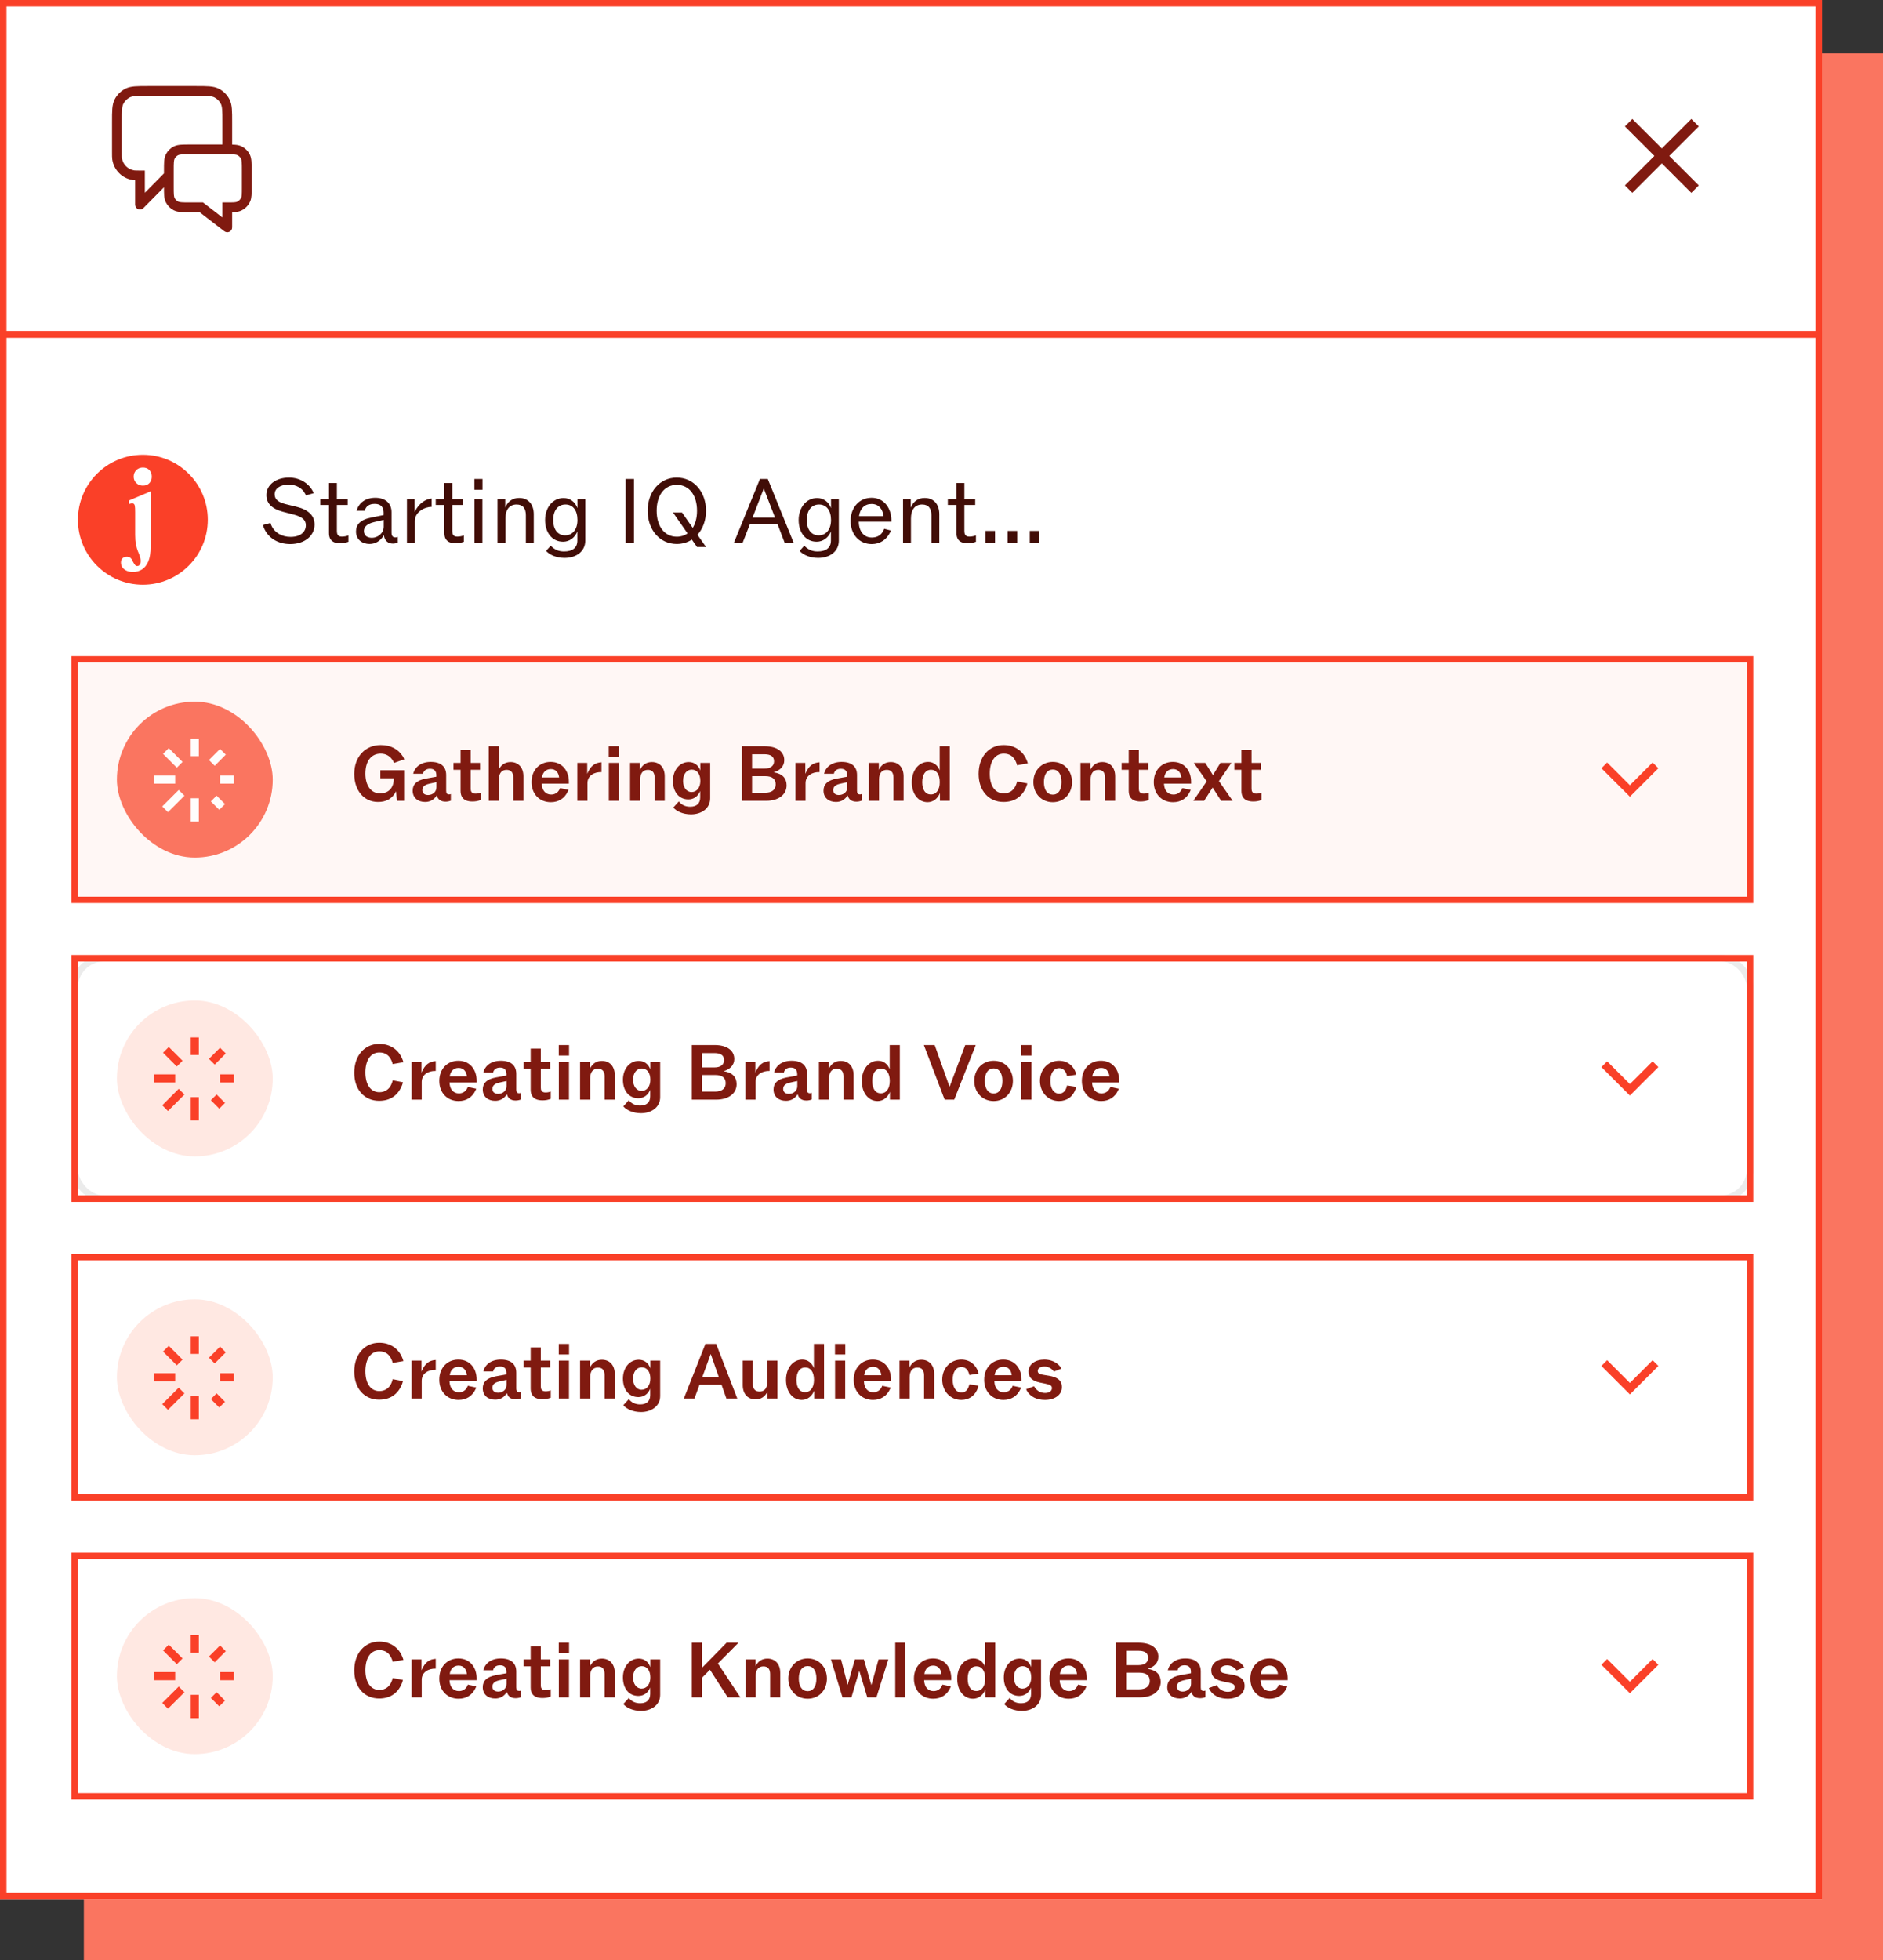
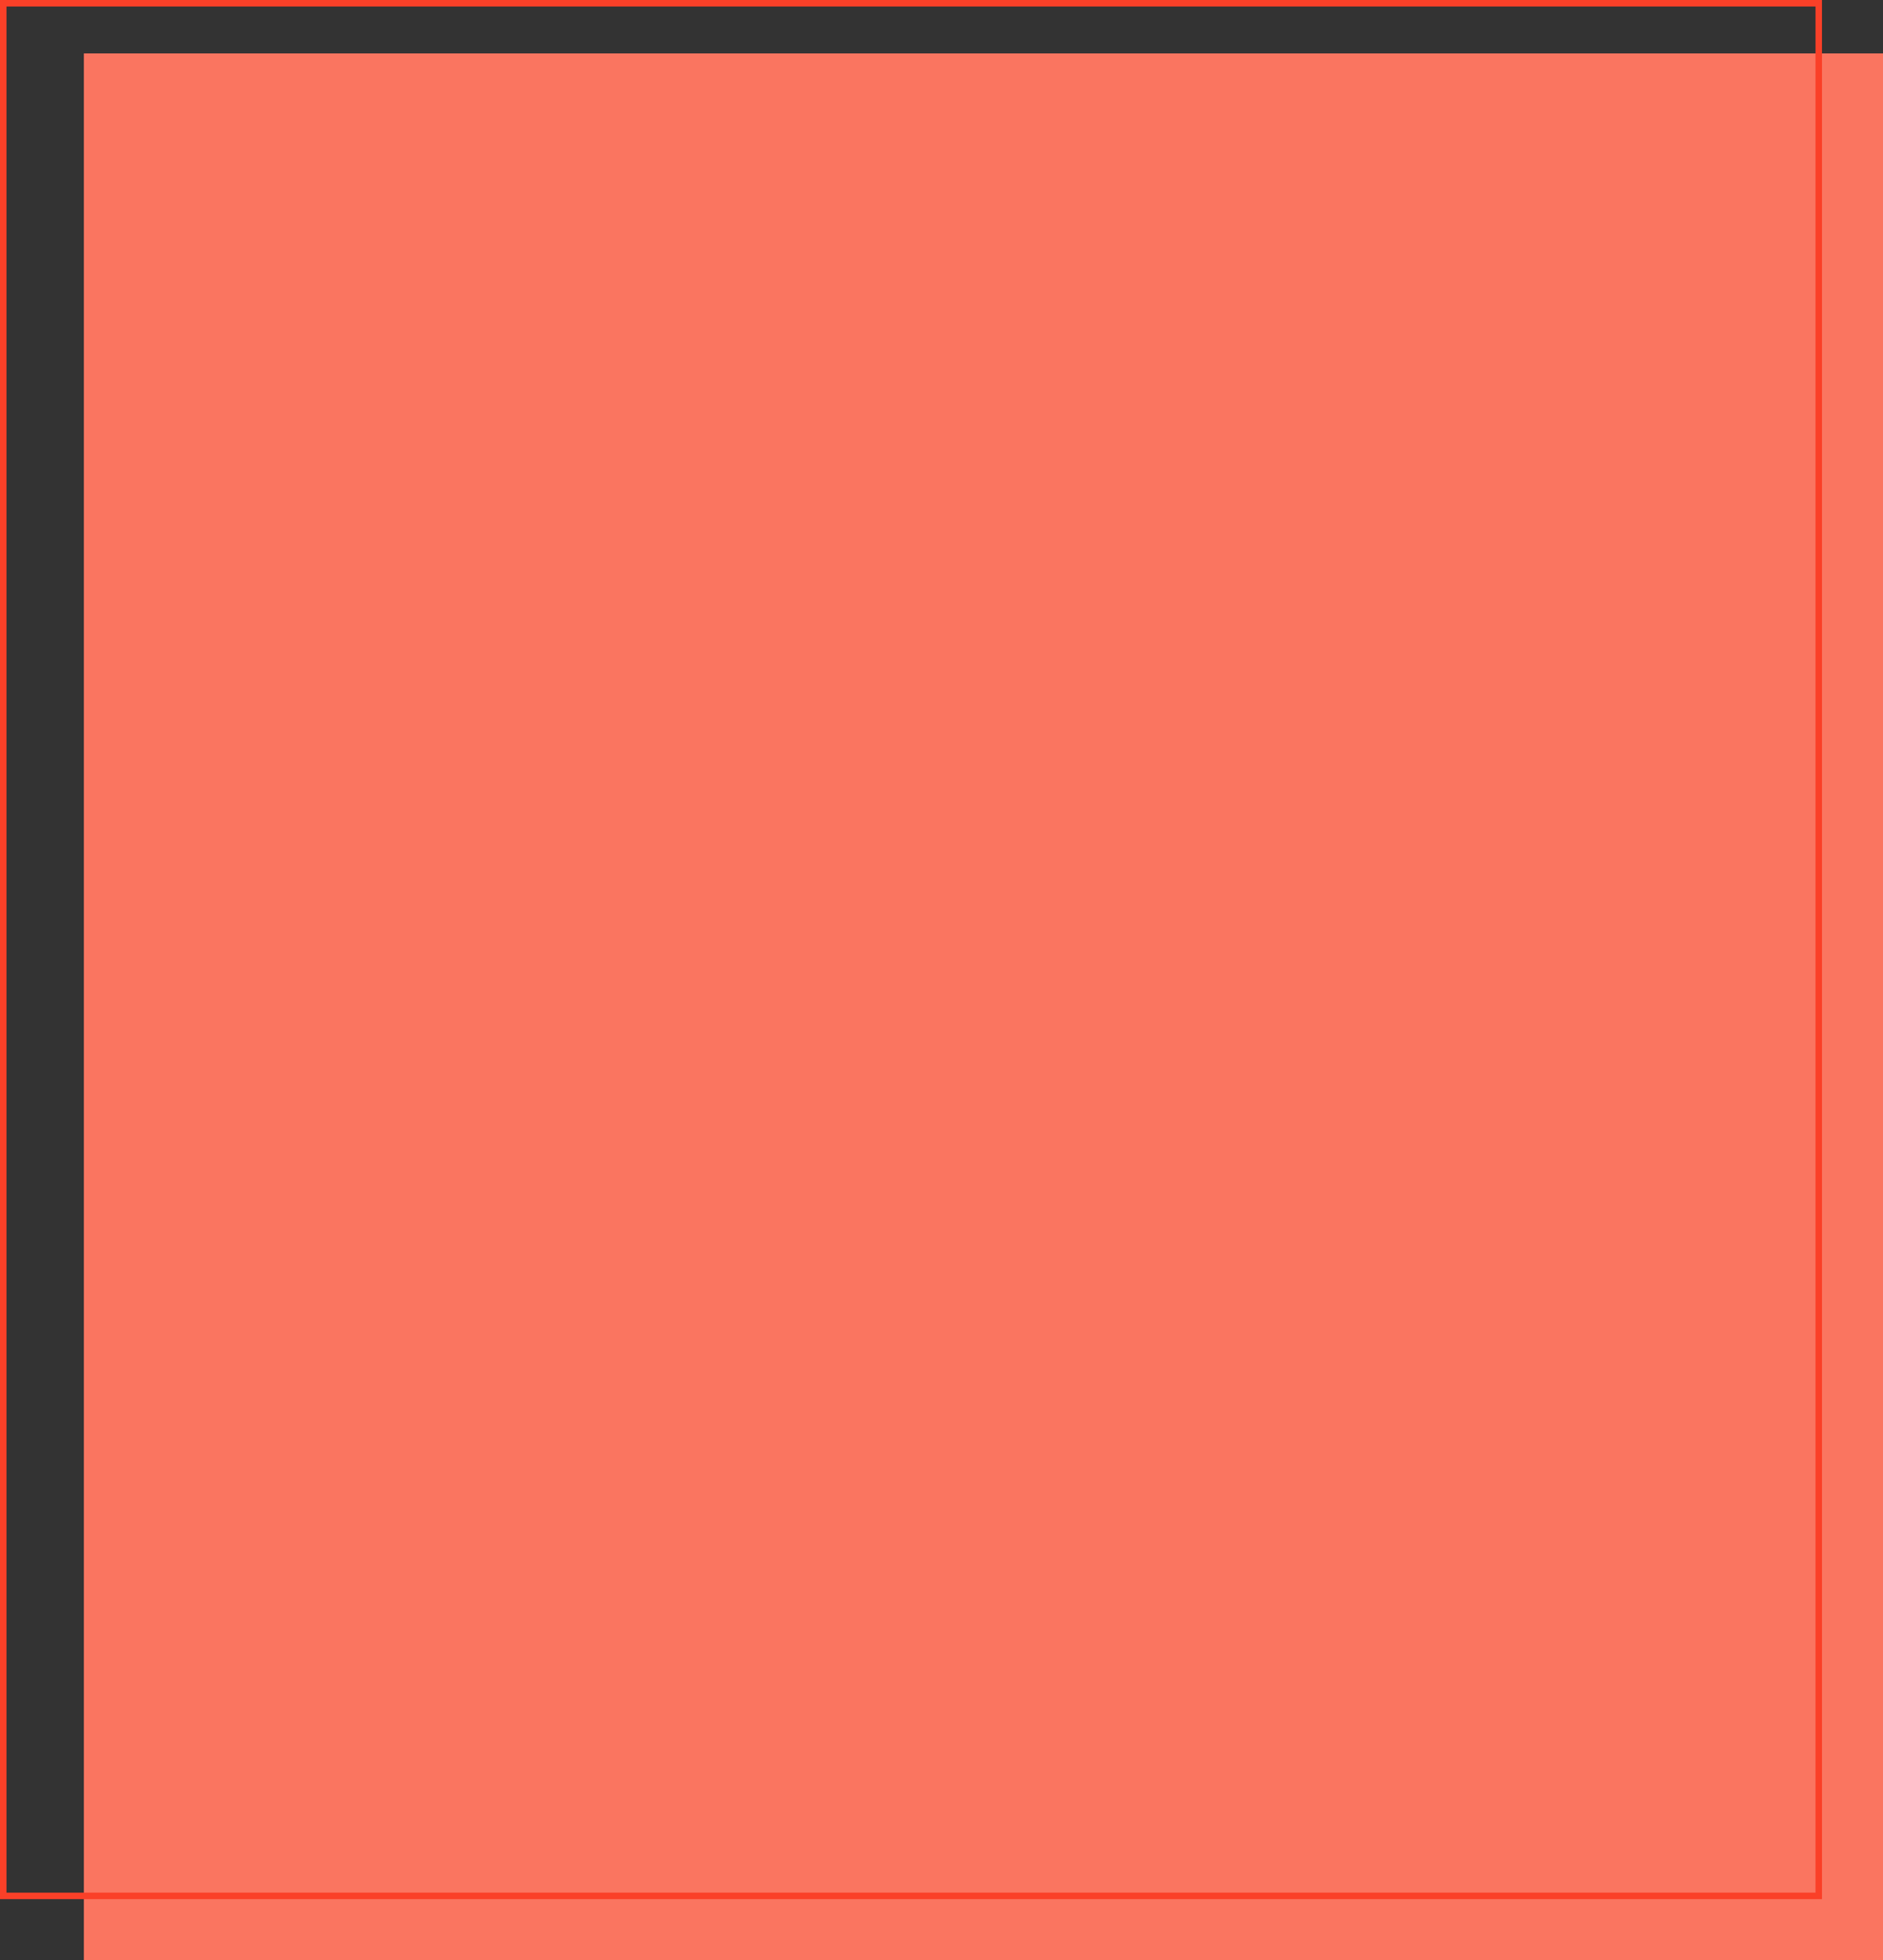
<svg xmlns="http://www.w3.org/2000/svg" width="247" height="257" viewBox="0 0 247 257" fill="none">
  <rect x="0" y="0" width="247" height="257" fill="#333333" stroke="none" />
  <rect x="11" y="7" width="236" height="250" fill="#FA7560" />
  <g clip-path="url(#clip0_19475_88358)">
    <rect width="239" height="249" fill="white" />
    <path d="M18.361 26.831H17.722C17.722 27.09 17.879 27.324 18.119 27.422C18.358 27.521 18.634 27.465 18.816 27.28L18.361 26.831ZM18.361 22.998H19V22.36H18.361V22.998ZM22.601 23.447C22.849 23.196 22.847 22.792 22.596 22.544C22.345 22.296 21.94 22.298 21.692 22.549L22.147 22.998L22.601 23.447ZM29.174 19.591V20.23H30.452V19.591H29.813H29.174ZM15.36 20.813L14.727 20.906H14.727L15.36 20.813ZM17.517 22.971L17.61 22.339H17.61L17.517 22.971ZM28.418 12.204L28.708 11.634V11.634L28.418 12.204ZM29.535 13.32L30.104 13.03V13.03L29.535 13.32ZM16.728 12.204L17.018 12.773L16.728 12.204ZM15.611 13.32L16.18 13.61L15.611 13.32ZM29.813 29.813L29.423 30.319C29.616 30.467 29.876 30.493 30.095 30.386C30.313 30.279 30.452 30.056 30.452 29.813H29.813ZM26.406 27.184L26.796 26.678L26.624 26.545H26.406V27.184ZM29.813 27.184V26.545H29.174V27.184H29.813ZM22.332 26.254L22.902 25.964L22.332 26.254ZM23.077 26.999L23.367 26.429L23.077 26.999ZM23.077 19.777L23.367 20.346L23.077 19.777ZM22.332 20.521L22.902 20.811L22.332 20.521ZM31.438 19.777L31.148 20.346L31.438 19.777ZM32.183 20.521L31.613 20.811L32.183 20.521ZM19.421 11.925V12.564H25.724V11.925V11.286H19.421V11.925ZM15.332 19.97H15.971V16.014H15.332H14.694V19.97H15.332ZM18.361 26.831H19V22.998H18.361H17.722V26.831H18.361ZM22.147 22.998L21.692 22.549L17.907 26.383L18.361 26.831L18.816 27.28L22.601 23.447L22.147 22.998ZM29.813 16.014H29.174V19.591H29.813H30.452V16.014H29.813ZM15.332 19.97H14.694C14.694 20.387 14.692 20.664 14.727 20.906L15.36 20.813L15.992 20.721C15.973 20.594 15.971 20.432 15.971 19.97H15.332ZM18.361 22.998V22.36C17.899 22.36 17.737 22.358 17.61 22.339L17.517 22.971L17.425 23.604C17.667 23.639 17.944 23.637 18.361 23.637V22.998ZM15.36 20.813L14.727 20.906C14.932 22.302 16.029 23.399 17.425 23.604L17.517 22.971L17.61 22.339C16.772 22.216 16.114 21.559 15.992 20.721L15.36 20.813ZM25.724 11.925V12.564C26.451 12.564 26.957 12.564 27.351 12.597C27.737 12.628 27.959 12.687 28.128 12.773L28.418 12.204L28.708 11.634C28.329 11.442 27.92 11.361 27.455 11.323C26.997 11.286 26.429 11.286 25.724 11.286V11.925ZM29.813 16.014H30.452C30.452 15.309 30.452 14.741 30.415 14.283C30.377 13.818 30.297 13.409 30.104 13.03L29.535 13.32L28.965 13.61C29.051 13.779 29.11 14.001 29.141 14.387C29.174 14.781 29.174 15.287 29.174 16.014H29.813ZM28.418 12.204L28.128 12.773C28.488 12.957 28.782 13.25 28.965 13.61L29.535 13.32L30.104 13.03C29.797 12.429 29.309 11.941 28.708 11.634L28.418 12.204ZM19.421 11.925V11.286C18.716 11.286 18.149 11.286 17.691 11.323C17.225 11.361 16.816 11.442 16.438 11.634L16.728 12.204L17.018 12.773C17.186 12.687 17.408 12.628 17.795 12.597C18.189 12.564 18.695 12.564 19.421 12.564V11.925ZM15.332 16.014H15.971C15.971 15.287 15.972 14.781 16.004 14.387C16.036 14.001 16.095 13.779 16.18 13.61L15.611 13.32L15.042 13.03C14.849 13.409 14.769 13.818 14.731 14.283C14.693 14.741 14.694 15.309 14.694 16.014H15.332ZM16.728 12.204L16.438 11.634C15.837 11.941 15.348 12.429 15.042 13.03L15.611 13.32L16.18 13.61C16.364 13.25 16.657 12.957 17.018 12.773L16.728 12.204ZM29.643 19.591V18.952H24.873V19.591V20.23H29.643V19.591ZM22.147 22.317H21.508V24.459H22.147H22.786V22.317H22.147ZM24.873 27.184V27.823H26.406V27.184V26.545H24.873V27.184ZM26.406 27.184L26.016 27.69L29.423 30.319L29.813 29.813L30.203 29.307L26.796 26.678L26.406 27.184ZM32.368 24.629H33.007V22.317H32.368H31.73V24.629H32.368ZM29.813 29.813H30.452V27.184H29.813H29.174V29.813H29.813ZM22.147 24.459H21.508C21.508 24.925 21.508 25.313 21.533 25.63C21.56 25.953 21.617 26.257 21.763 26.544L22.332 26.254L22.902 25.964C22.862 25.887 22.827 25.77 22.807 25.525C22.786 25.273 22.786 24.946 22.786 24.459H22.147ZM24.873 27.184V26.545C24.385 26.545 24.058 26.545 23.806 26.524C23.561 26.504 23.444 26.469 23.367 26.429L23.077 26.999L22.787 27.568C23.074 27.714 23.378 27.771 23.702 27.798C24.018 27.824 24.406 27.823 24.873 27.823V27.184ZM22.332 26.254L21.763 26.544C21.988 26.985 22.346 27.343 22.787 27.568L23.077 26.999L23.367 26.429C23.167 26.327 23.004 26.164 22.902 25.964L22.332 26.254ZM24.873 19.591V18.952C24.406 18.952 24.018 18.952 23.702 18.978C23.378 19.004 23.074 19.061 22.787 19.208L23.077 19.777L23.367 20.346C23.444 20.307 23.561 20.271 23.806 20.251C24.058 20.23 24.385 20.23 24.873 20.23V19.591ZM22.147 22.317H22.786C22.786 21.829 22.786 21.502 22.807 21.25C22.827 21.006 22.862 20.889 22.902 20.811L22.332 20.521L21.763 20.231C21.617 20.519 21.56 20.822 21.533 21.146C21.508 21.462 21.508 21.85 21.508 22.317H22.147ZM23.077 19.777L22.787 19.208C22.346 19.432 21.988 19.791 21.763 20.231L22.332 20.521L22.902 20.811C23.004 20.611 23.167 20.448 23.367 20.346L23.077 19.777ZM32.368 24.629H31.73C31.73 25.035 31.729 25.307 31.715 25.518C31.701 25.723 31.676 25.822 31.648 25.888L32.239 26.133L32.829 26.377C32.931 26.13 32.971 25.875 32.989 25.605C33.008 25.34 33.007 25.017 33.007 24.629H32.368ZM29.813 27.184V27.823C30.201 27.823 30.524 27.823 30.789 27.805C31.059 27.787 31.314 27.747 31.561 27.645L31.317 27.055L31.072 26.464C31.006 26.492 30.907 26.517 30.702 26.531C30.491 26.545 30.219 26.545 29.813 26.545V27.184ZM32.239 26.133L31.648 25.888C31.54 26.149 31.333 26.356 31.072 26.464L31.317 27.055L31.561 27.645C32.135 27.407 32.591 26.951 32.829 26.377L32.239 26.133ZM29.643 19.591V20.23C30.13 20.23 30.457 20.23 30.709 20.251C30.954 20.271 31.071 20.307 31.148 20.346L31.438 19.777L31.728 19.208C31.441 19.061 31.137 19.004 30.814 18.978C30.497 18.952 30.109 18.952 29.643 18.952V19.591ZM32.368 22.317H33.007C33.007 21.85 33.008 21.462 32.982 21.146C32.955 20.822 32.898 20.519 32.752 20.231L32.183 20.521L31.613 20.811C31.653 20.889 31.688 21.006 31.708 21.25C31.729 21.502 31.73 21.829 31.73 22.317H32.368ZM31.438 19.777L31.148 20.346C31.349 20.448 31.511 20.611 31.613 20.811L32.183 20.521L32.752 20.231C32.527 19.791 32.169 19.432 31.728 19.208L31.438 19.777Z" fill="#801A10" />
    <path d="M221.857 16.575L214.121 24.311M214.121 16.575L221.857 24.311" stroke="#801A10" stroke-width="1.381" stroke-linecap="square" />
    <line y1="43.839" x2="239.353" y2="43.839" stroke="#FA4028" stroke-width="0.909" />
    <path fill-rule="evenodd" clip-rule="evenodd" d="M18.739 59.626C23.443 59.626 27.257 63.44 27.257 68.144C27.257 72.848 23.443 76.662 18.739 76.662C14.035 76.662 10.221 72.848 10.221 68.144C10.221 63.44 14.035 59.626 18.739 59.626ZM16.887 65.632H16.897V66.089C17.163 66.004 17.344 65.983 17.461 66.014C17.578 66.046 17.653 66.153 17.685 66.324C17.717 66.494 17.728 66.76 17.728 67.112V70.124C17.728 70.614 17.759 71.03 17.834 71.381C17.898 71.722 17.983 72.02 18.09 72.276C18.196 72.531 18.281 72.744 18.345 72.946C18.409 73.138 18.451 73.34 18.451 73.553C18.451 73.766 18.409 73.915 18.334 74.032C18.259 74.149 18.142 74.213 17.983 74.213C17.877 74.213 17.791 74.171 17.717 74.075C17.642 73.99 17.546 73.84 17.429 73.627C17.333 73.393 17.227 73.234 17.11 73.138C16.992 73.042 16.833 72.989 16.63 72.989C16.396 72.989 16.205 73.063 16.066 73.201C15.928 73.34 15.864 73.532 15.864 73.755C15.864 73.979 15.928 74.213 16.056 74.394C16.183 74.575 16.375 74.725 16.61 74.831C16.855 74.937 17.131 74.991 17.461 74.991C17.855 74.991 18.239 74.884 18.59 74.682C18.942 74.469 19.229 74.128 19.442 73.638C19.655 73.148 19.761 72.499 19.761 71.668V64.417L16.887 65.632ZM18.75 61.298C18.388 61.298 18.1 61.415 17.877 61.639C17.653 61.873 17.535 62.15 17.535 62.491C17.535 62.831 17.653 63.108 17.877 63.332C18.1 63.555 18.388 63.672 18.75 63.672C19.112 63.672 19.389 63.566 19.602 63.332C19.814 63.108 19.91 62.831 19.91 62.491C19.91 62.15 19.804 61.873 19.602 61.639C19.389 61.416 19.112 61.298 18.75 61.298Z" fill="#FA4028" />
    <path d="M38.066 71.335C36.432 71.335 35.121 70.512 34.584 69.129C34.548 69.033 34.513 68.95 34.489 68.842L35.478 68.568C35.502 68.663 35.538 68.747 35.574 68.842C36.003 69.856 36.981 70.392 38.114 70.392C39.461 70.392 40.117 69.713 40.117 68.866C40.117 68.174 39.652 67.757 38.495 67.459L37.076 67.089C35.657 66.708 34.942 65.992 34.942 64.907C34.942 63.583 36.17 62.617 37.911 62.617C39.354 62.617 40.499 63.392 41.012 64.37C41.071 64.466 41.119 64.561 41.155 64.657L40.129 64.955C40.105 64.871 40.07 64.8 40.022 64.728C39.664 64.036 38.901 63.547 37.887 63.536C36.766 63.536 36.027 64.036 36.027 64.8C36.027 65.384 36.373 65.825 37.434 66.088L38.937 66.457C40.439 66.827 41.262 67.59 41.262 68.783C41.262 70.202 40.022 71.335 38.066 71.335ZM44.595 71.227C43.963 71.227 43.546 71.037 43.319 70.643C43.2 70.44 43.152 70.178 43.152 69.868V66.207H42.019V65.432H43.152V63.333H44.19V65.432H45.609V66.207H44.19V69.617C44.19 69.832 44.225 69.987 44.285 70.094C44.392 70.285 44.583 70.357 44.845 70.357C45.156 70.357 45.501 70.285 45.704 70.19V71.037C45.334 71.168 44.953 71.227 44.595 71.227ZM48.474 71.323C47.508 71.323 46.697 70.738 46.697 69.689C46.697 68.83 47.21 68.151 48.677 67.864L50.322 67.531V67.232C50.322 66.565 50.024 66.064 49.154 66.064C48.391 66.064 47.973 66.421 47.854 66.958H46.781C47.055 65.945 47.937 65.265 49.225 65.265C50.573 65.265 51.36 66.004 51.36 67.161V69.82C51.36 70.261 51.527 70.464 51.873 70.464C51.992 70.464 52.063 70.44 52.183 70.392V71.132C52.028 71.203 51.825 71.275 51.551 71.275C50.871 71.275 50.454 70.881 50.358 70.178C49.893 70.941 49.237 71.323 48.474 71.323ZM47.735 69.629C47.735 70.261 48.224 70.512 48.796 70.512C49.547 70.512 50.334 69.915 50.334 69.057V68.162L49.082 68.449C48.069 68.687 47.735 69.129 47.735 69.629ZM53.38 71.144V65.432H54.393V67.113C54.954 65.98 55.812 65.444 56.623 65.36V66.457C55.717 66.445 54.417 67.125 54.417 68.294V71.144H53.38ZM59.734 71.227C59.102 71.227 58.685 71.037 58.458 70.643C58.339 70.44 58.291 70.178 58.291 69.868V66.207H57.158V65.432H58.291V63.333H59.329V65.432H60.748V66.207H59.329V69.617C59.329 69.832 59.365 69.987 59.424 70.094C59.532 70.285 59.722 70.357 59.985 70.357C60.295 70.357 60.641 70.285 60.843 70.19V71.037C60.474 71.168 60.092 71.227 59.734 71.227ZM62.242 71.144V65.432H63.279V71.144H62.242ZM62.23 64.215V62.796H63.291V64.215H62.23ZM65.258 71.144V65.432H66.272V66.553C66.606 65.754 67.214 65.289 68.096 65.289C69.313 65.289 70.016 66.147 70.016 67.423V71.144H68.979V67.554C68.979 66.684 68.609 66.147 67.762 66.147C66.82 66.147 66.296 66.827 66.296 67.996V71.144H65.258ZM74.054 73.147C72.981 73.147 72.062 72.73 71.633 72.229L72.241 71.549C72.73 72.062 73.267 72.3 73.982 72.3C75.079 72.3 75.735 71.847 75.735 70.87V69.677C75.413 70.488 74.71 71.025 73.863 71.025C72.42 71.025 71.502 69.82 71.502 68.186C71.502 66.565 72.492 65.3 73.923 65.3C74.793 65.3 75.449 65.825 75.747 66.624V65.432H76.773V70.893C76.773 72.277 75.616 73.147 74.054 73.147ZM72.563 68.186C72.563 69.367 73.124 70.19 74.126 70.19C75.127 70.19 75.747 69.391 75.747 68.186C75.747 66.934 75.163 66.147 74.173 66.147C73.148 66.147 72.563 66.982 72.563 68.186ZM82.066 71.144V62.796H83.163V71.144H82.066ZM91.43 71.716L90.75 70.75C90.189 71.12 89.51 71.323 88.77 71.323C86.54 71.323 84.954 69.462 84.954 66.97C84.954 64.49 86.54 62.617 88.77 62.617C91 62.617 92.61 64.478 92.61 66.97C92.61 68.234 92.193 69.331 91.489 70.118L92.61 71.716H91.43ZM86.135 66.97C86.135 68.997 87.148 70.369 88.782 70.369C89.331 70.369 89.796 70.214 90.189 69.939L88.281 67.197H89.462L90.869 69.212C91.227 68.639 91.43 67.864 91.43 66.97C91.43 64.943 90.416 63.571 88.782 63.571C87.148 63.571 86.135 64.943 86.135 66.97ZM96.276 71.144L99.686 62.796H100.712L104.099 71.144H102.918L102 68.735H98.363L97.421 71.144H96.276ZM98.708 67.876H101.666L100.187 64.048L98.708 67.876ZM107.314 73.147C106.24 73.147 105.322 72.73 104.893 72.229L105.501 71.549C105.99 72.062 106.527 72.3 107.242 72.3C108.339 72.3 108.995 71.847 108.995 70.87V69.677C108.673 70.488 107.97 71.025 107.123 71.025C105.68 71.025 104.762 69.82 104.762 68.186C104.762 66.565 105.752 65.3 107.183 65.3C108.053 65.3 108.709 65.825 109.007 66.624V65.432H110.033V70.893C110.033 72.277 108.876 73.147 107.314 73.147ZM105.823 68.186C105.823 69.367 106.384 70.19 107.385 70.19C108.387 70.19 109.007 69.391 109.007 68.186C109.007 66.934 108.423 66.147 107.433 66.147C106.407 66.147 105.823 66.982 105.823 68.186ZM114.341 71.335C112.707 71.335 111.574 70.059 111.574 68.306C111.574 66.553 112.707 65.265 114.329 65.265C116.034 65.265 116.929 66.72 116.929 68.222V68.401H112.647C112.671 69.689 113.327 70.476 114.353 70.476C115.044 70.476 115.569 70.19 115.891 69.558C115.927 69.486 115.951 69.415 115.986 69.331L116.869 69.558C116.845 69.629 116.809 69.701 116.774 69.772C116.285 70.774 115.45 71.335 114.341 71.335ZM112.683 67.674H115.903C115.796 66.827 115.331 66.076 114.329 66.076C113.387 66.076 112.814 66.696 112.683 67.674ZM118.455 71.144V65.432H119.469V66.553C119.803 65.754 120.411 65.289 121.293 65.289C122.51 65.289 123.213 66.147 123.213 67.423V71.144H122.176V67.554C122.176 66.684 121.806 66.147 120.959 66.147C120.017 66.147 119.493 66.827 119.493 67.996V71.144H118.455ZM126.906 71.227C126.274 71.227 125.857 71.037 125.63 70.643C125.511 70.44 125.463 70.178 125.463 69.868V66.207H124.33V65.432H125.463V63.333H126.501V65.432H127.92V66.207H126.501V69.617C126.501 69.832 126.536 69.987 126.596 70.094C126.703 70.285 126.894 70.357 127.156 70.357C127.466 70.357 127.812 70.285 128.015 70.19V71.037C127.645 71.168 127.264 71.227 126.906 71.227ZM129.259 71.144V69.606H130.523V71.144H129.259ZM132.168 71.144V69.606H133.432V71.144H132.168ZM135.078 71.144V69.606H136.342V71.144H135.078Z" fill="#410D07" />
    <rect x="9.795" y="86.457" width="219.762" height="31.516" stroke="#FA4028" stroke-width="0.852" />
    <rect width="218.91" height="30.665" transform="translate(10.221 86.883)" fill="#FFF7F5" />
    <rect x="15.332" y="91.994" width="20.443" height="20.443" rx="10.222" fill="#FA7560" />
    <g clip-path="url(#clip1_19475_88358)">
      <path d="M25.553 97.371V98.613M25.553 105.197V107.184M22.448 102.216H20.709M30.15 102.216H29.404M28.762 105.424L28.411 105.073M28.865 98.944L28.162 99.647M22.036 105.733L23.442 104.327M22.139 98.841L23.193 99.895" stroke="#FFFDFC" stroke-width="1.065" stroke-linecap="square" />
    </g>
-     <path d="M49.564 105.147C47.734 105.137 46.467 103.635 46.467 101.468C46.467 99.239 47.888 97.686 49.942 97.686C51.271 97.686 52.242 98.238 52.825 99.147C52.916 99.28 52.968 99.413 53.029 99.556L51.69 100.026C51.649 99.924 51.598 99.832 51.547 99.74C51.22 99.188 50.678 98.81 49.942 98.81C48.675 98.81 47.928 99.812 47.928 101.437C47.928 102.981 48.654 104.023 49.86 104.023C50.791 104.023 51.659 103.481 51.659 102.071V102.04H49.891V100.987H53.008V104.994H52.068L51.956 103.747C51.455 104.728 50.668 105.158 49.564 105.147ZM55.767 105.147C54.816 105.147 54.132 104.606 54.132 103.665C54.132 102.827 54.663 102.316 55.818 102.091L57.239 101.836V101.672C57.239 101.151 57.024 100.793 56.401 100.793C55.869 100.793 55.563 101.069 55.491 101.447H54.203C54.428 100.538 55.236 99.894 56.503 99.894C57.832 99.894 58.527 100.507 58.527 101.611V103.706C58.527 104.023 58.65 104.156 58.905 104.156C58.987 104.156 59.048 104.146 59.14 104.105V104.974C58.926 105.055 58.711 105.107 58.445 105.107C57.811 105.107 57.433 104.81 57.3 104.289C56.922 104.861 56.411 105.147 55.767 105.147ZM55.399 103.594C55.399 104.023 55.716 104.238 56.156 104.238C56.708 104.238 57.249 103.87 57.249 103.226V102.551L56.278 102.766C55.665 102.909 55.399 103.175 55.399 103.594ZM61.96 105.086C61.306 105.086 60.846 104.892 60.611 104.504C60.488 104.299 60.416 104.033 60.416 103.706V100.926H59.486V100.026H60.416V98.299H61.745V100.026H62.972V100.926H61.745V103.369C61.745 103.563 61.766 103.716 61.837 103.819C61.939 103.992 62.123 104.054 62.369 104.054C62.624 104.054 62.89 104.003 63.053 103.921V104.892C62.665 105.035 62.369 105.086 61.96 105.086ZM64.111 104.994V97.839H65.44V100.875C65.767 100.241 66.288 99.914 66.973 99.914C68.015 99.914 68.659 100.65 68.659 101.774V104.994H67.331V101.948C67.331 101.325 67.065 100.936 66.452 100.936C65.787 100.936 65.44 101.406 65.44 102.193V104.994H64.111ZM72.258 105.178C70.765 105.178 69.723 104.105 69.723 102.541C69.723 100.977 70.765 99.894 72.227 99.894C73.76 99.894 74.619 101.079 74.619 102.49V102.745H71.062C71.092 103.645 71.573 104.176 72.299 104.176C72.758 104.176 73.157 103.952 73.372 103.532C73.403 103.471 73.443 103.4 73.464 103.328L74.568 103.563C74.547 103.624 74.517 103.686 74.486 103.757C74.067 104.677 73.27 105.178 72.258 105.178ZM71.092 101.938H73.341C73.27 101.325 72.932 100.834 72.258 100.834C71.614 100.834 71.195 101.243 71.092 101.938ZM75.73 104.994V100.026H77.028V101.458C77.478 100.394 78.04 99.996 78.898 99.945V101.233C77.938 101.202 77.059 101.703 77.059 102.674V104.994H75.73ZM79.862 104.994V100.026H81.191V104.994H79.862ZM79.852 99.219V97.839H81.201V99.219H79.852ZM82.647 104.994V100.026H83.945V100.936C84.272 100.262 84.804 99.914 85.509 99.914C86.552 99.914 87.196 100.65 87.196 101.774V104.994H85.867V101.948C85.867 101.325 85.601 100.936 84.988 100.936C84.324 100.936 83.976 101.406 83.976 102.193V104.994H82.647ZM90.641 106.773C89.608 106.773 88.729 106.374 88.32 105.873L89.046 105.076C89.384 105.515 89.884 105.771 90.528 105.771C91.367 105.771 91.847 105.352 91.847 104.555V103.706C91.571 104.412 90.988 104.81 90.293 104.81C89.067 104.81 88.269 103.839 88.269 102.388C88.269 100.998 89.118 99.914 90.344 99.914C91.07 99.914 91.632 100.343 91.867 101.038V100.026H93.155V104.667C93.155 106.027 91.97 106.773 90.641 106.773ZM89.598 102.388C89.598 103.226 90.048 103.849 90.712 103.849C91.407 103.849 91.867 103.256 91.867 102.388C91.867 101.478 91.428 100.906 90.733 100.906C90.058 100.906 89.598 101.519 89.598 102.388ZM97.304 104.994V97.839H100.309C101.903 97.839 102.874 98.534 102.874 99.669C102.874 100.456 102.333 101.018 101.474 101.263C102.629 101.427 103.181 102.04 103.181 102.97C103.181 104.166 102.149 104.994 100.503 104.994H97.304ZM98.653 103.941H100.36C101.208 103.941 101.75 103.563 101.75 102.848C101.75 102.173 101.341 101.764 100.38 101.764H98.653V103.941ZM98.653 100.773H100.268C101.116 100.773 101.535 100.384 101.535 99.812C101.535 99.219 101.137 98.892 100.278 98.892H98.653V100.773ZM104.338 104.994V100.026H105.636V101.458C106.086 100.394 106.648 99.996 107.507 99.945V101.233C106.546 101.202 105.667 101.703 105.667 102.674V104.994H104.338ZM109.66 105.147C108.709 105.147 108.024 104.606 108.024 103.665C108.024 102.827 108.556 102.316 109.711 102.091L111.131 101.836V101.672C111.131 101.151 110.917 100.793 110.293 100.793C109.762 100.793 109.455 101.069 109.384 101.447H108.096C108.321 100.538 109.128 99.894 110.396 99.894C111.724 99.894 112.419 100.507 112.419 101.611V103.706C112.419 104.023 112.542 104.156 112.798 104.156C112.879 104.156 112.941 104.146 113.033 104.105V104.974C112.818 105.055 112.603 105.107 112.338 105.107C111.704 105.107 111.326 104.81 111.193 104.289C110.815 104.861 110.304 105.147 109.66 105.147ZM109.292 103.594C109.292 104.023 109.608 104.238 110.048 104.238C110.6 104.238 111.142 103.87 111.142 103.226V102.551L110.171 102.766C109.557 102.909 109.292 103.175 109.292 103.594ZM113.981 104.994V100.026H115.279V100.936C115.606 100.262 116.137 99.914 116.843 99.914C117.885 99.914 118.529 100.65 118.529 101.774V104.994H117.2V101.948C117.2 101.325 116.935 100.936 116.321 100.936C115.657 100.936 115.309 101.406 115.309 102.193V104.994H113.981ZM121.678 105.178C120.431 105.178 119.603 104.064 119.603 102.551C119.603 101.049 120.482 99.894 121.749 99.894C122.455 99.894 123.006 100.333 123.262 101.008V97.839H124.591V104.994H123.293V103.972C123.027 104.677 122.424 105.178 121.678 105.178ZM120.972 102.551C120.972 103.563 121.391 104.166 122.097 104.166C122.822 104.166 123.272 103.553 123.272 102.551C123.272 101.529 122.843 100.926 122.127 100.926C121.402 100.926 120.972 101.549 120.972 102.551ZM131.629 105.147C129.708 105.147 128.369 103.686 128.369 101.468C128.369 99.219 129.728 97.686 131.65 97.686C133.081 97.686 134.195 98.442 134.685 99.699C134.747 99.822 134.777 99.955 134.818 100.088L133.408 100.333C133.387 100.21 133.346 100.078 133.295 99.965C132.999 99.219 132.478 98.81 131.67 98.81C130.484 98.81 129.83 99.873 129.83 101.427C129.83 103.001 130.505 104.023 131.67 104.023C132.488 104.023 133.05 103.543 133.295 102.848C133.346 102.725 133.387 102.592 133.418 102.459L134.757 102.715C134.726 102.878 134.665 103.042 134.604 103.195C134.062 104.483 133.05 105.147 131.629 105.147ZM138.099 105.178C136.637 105.178 135.553 104.064 135.553 102.531C135.553 101.018 136.637 99.894 138.099 99.894C139.56 99.894 140.613 101.008 140.623 102.531C140.623 104.064 139.56 105.178 138.099 105.178ZM136.933 102.531C136.933 103.584 137.383 104.187 138.099 104.187C138.814 104.187 139.243 103.584 139.243 102.531C139.243 101.509 138.814 100.895 138.099 100.895C137.383 100.895 136.933 101.509 136.933 102.531ZM141.73 104.994V100.026H143.028V100.936C143.356 100.262 143.887 99.914 144.592 99.914C145.635 99.914 146.279 100.65 146.279 101.774V104.994H144.95V101.948C144.95 101.325 144.684 100.936 144.071 100.936C143.407 100.936 143.059 101.406 143.059 102.193V104.994H141.73ZM149.601 105.086C148.947 105.086 148.487 104.892 148.252 104.504C148.129 104.299 148.058 104.033 148.058 103.706V100.926H147.128V100.026H148.058V98.299H149.387V100.026H150.613V100.926H149.387V103.369C149.387 103.563 149.407 103.716 149.479 103.819C149.581 103.992 149.765 104.054 150.01 104.054C150.266 104.054 150.531 104.003 150.695 103.921V104.892C150.307 105.035 150.01 105.086 149.601 105.086ZM153.88 105.178C152.388 105.178 151.345 104.105 151.345 102.541C151.345 100.977 152.388 99.894 153.849 99.894C155.383 99.894 156.241 101.079 156.241 102.49V102.745H152.684C152.715 103.645 153.195 104.176 153.921 104.176C154.381 104.176 154.779 103.952 154.994 103.532C155.025 103.471 155.066 103.4 155.086 103.328L156.19 103.563C156.17 103.624 156.139 103.686 156.108 103.757C155.689 104.677 154.892 105.178 153.88 105.178ZM152.715 101.938H154.963C154.892 101.325 154.555 100.834 153.88 100.834C153.236 100.834 152.817 101.243 152.715 101.938ZM156.528 104.994L158.287 102.449L156.6 100.026H158.103L159.104 101.621L160.086 100.026H161.527L159.891 102.408L161.69 104.994H160.178L159.063 103.256L157.949 104.994H156.528ZM164.384 105.086C163.73 105.086 163.27 104.892 163.035 104.504C162.913 104.299 162.841 104.033 162.841 103.706V100.926H161.911V100.026H162.841V98.299H164.17V100.026H165.396V100.926H164.17V103.369C164.17 103.563 164.19 103.716 164.262 103.819C164.364 103.992 164.548 104.054 164.793 104.054C165.049 104.054 165.315 104.003 165.478 103.921V104.892C165.09 105.035 164.793 105.086 164.384 105.086Z" fill="#801A10" />
+     <path d="M49.564 105.147C47.734 105.137 46.467 103.635 46.467 101.468C46.467 99.239 47.888 97.686 49.942 97.686C51.271 97.686 52.242 98.238 52.825 99.147C52.916 99.28 52.968 99.413 53.029 99.556L51.69 100.026C51.649 99.924 51.598 99.832 51.547 99.74C51.22 99.188 50.678 98.81 49.942 98.81C48.675 98.81 47.928 99.812 47.928 101.437C47.928 102.981 48.654 104.023 49.86 104.023C50.791 104.023 51.659 103.481 51.659 102.071V102.04H49.891V100.987H53.008V104.994H52.068L51.956 103.747C51.455 104.728 50.668 105.158 49.564 105.147ZM55.767 105.147C54.816 105.147 54.132 104.606 54.132 103.665C54.132 102.827 54.663 102.316 55.818 102.091L57.239 101.836V101.672C57.239 101.151 57.024 100.793 56.401 100.793C55.869 100.793 55.563 101.069 55.491 101.447H54.203C54.428 100.538 55.236 99.894 56.503 99.894C57.832 99.894 58.527 100.507 58.527 101.611V103.706C58.527 104.023 58.65 104.156 58.905 104.156C58.987 104.156 59.048 104.146 59.14 104.105V104.974C58.926 105.055 58.711 105.107 58.445 105.107C57.811 105.107 57.433 104.81 57.3 104.289C56.922 104.861 56.411 105.147 55.767 105.147ZM55.399 103.594C55.399 104.023 55.716 104.238 56.156 104.238C56.708 104.238 57.249 103.87 57.249 103.226V102.551L56.278 102.766C55.665 102.909 55.399 103.175 55.399 103.594ZM61.96 105.086C61.306 105.086 60.846 104.892 60.611 104.504C60.488 104.299 60.416 104.033 60.416 103.706V100.926H59.486V100.026H60.416V98.299H61.745V100.026H62.972V100.926H61.745V103.369C61.745 103.563 61.766 103.716 61.837 103.819C61.939 103.992 62.123 104.054 62.369 104.054C62.624 104.054 62.89 104.003 63.053 103.921V104.892C62.665 105.035 62.369 105.086 61.96 105.086ZM64.111 104.994V97.839H65.44V100.875C65.767 100.241 66.288 99.914 66.973 99.914C68.015 99.914 68.659 100.65 68.659 101.774V104.994H67.331V101.948C67.331 101.325 67.065 100.936 66.452 100.936C65.787 100.936 65.44 101.406 65.44 102.193V104.994H64.111ZM72.258 105.178C70.765 105.178 69.723 104.105 69.723 102.541C69.723 100.977 70.765 99.894 72.227 99.894C73.76 99.894 74.619 101.079 74.619 102.49V102.745H71.062C71.092 103.645 71.573 104.176 72.299 104.176C72.758 104.176 73.157 103.952 73.372 103.532C73.403 103.471 73.443 103.4 73.464 103.328L74.568 103.563C74.547 103.624 74.517 103.686 74.486 103.757C74.067 104.677 73.27 105.178 72.258 105.178ZM71.092 101.938H73.341C73.27 101.325 72.932 100.834 72.258 100.834C71.614 100.834 71.195 101.243 71.092 101.938ZM75.73 104.994V100.026H77.028V101.458C77.478 100.394 78.04 99.996 78.898 99.945V101.233C77.938 101.202 77.059 101.703 77.059 102.674V104.994H75.73ZM79.862 104.994V100.026H81.191V104.994H79.862ZM79.852 99.219V97.839H81.201V99.219H79.852ZM82.647 104.994V100.026H83.945V100.936C84.272 100.262 84.804 99.914 85.509 99.914C86.552 99.914 87.196 100.65 87.196 101.774V104.994H85.867V101.948C85.867 101.325 85.601 100.936 84.988 100.936C84.324 100.936 83.976 101.406 83.976 102.193V104.994H82.647ZM90.641 106.773C89.608 106.773 88.729 106.374 88.32 105.873L89.046 105.076C91.367 105.771 91.847 105.352 91.847 104.555V103.706C91.571 104.412 90.988 104.81 90.293 104.81C89.067 104.81 88.269 103.839 88.269 102.388C88.269 100.998 89.118 99.914 90.344 99.914C91.07 99.914 91.632 100.343 91.867 101.038V100.026H93.155V104.667C93.155 106.027 91.97 106.773 90.641 106.773ZM89.598 102.388C89.598 103.226 90.048 103.849 90.712 103.849C91.407 103.849 91.867 103.256 91.867 102.388C91.867 101.478 91.428 100.906 90.733 100.906C90.058 100.906 89.598 101.519 89.598 102.388ZM97.304 104.994V97.839H100.309C101.903 97.839 102.874 98.534 102.874 99.669C102.874 100.456 102.333 101.018 101.474 101.263C102.629 101.427 103.181 102.04 103.181 102.97C103.181 104.166 102.149 104.994 100.503 104.994H97.304ZM98.653 103.941H100.36C101.208 103.941 101.75 103.563 101.75 102.848C101.75 102.173 101.341 101.764 100.38 101.764H98.653V103.941ZM98.653 100.773H100.268C101.116 100.773 101.535 100.384 101.535 99.812C101.535 99.219 101.137 98.892 100.278 98.892H98.653V100.773ZM104.338 104.994V100.026H105.636V101.458C106.086 100.394 106.648 99.996 107.507 99.945V101.233C106.546 101.202 105.667 101.703 105.667 102.674V104.994H104.338ZM109.66 105.147C108.709 105.147 108.024 104.606 108.024 103.665C108.024 102.827 108.556 102.316 109.711 102.091L111.131 101.836V101.672C111.131 101.151 110.917 100.793 110.293 100.793C109.762 100.793 109.455 101.069 109.384 101.447H108.096C108.321 100.538 109.128 99.894 110.396 99.894C111.724 99.894 112.419 100.507 112.419 101.611V103.706C112.419 104.023 112.542 104.156 112.798 104.156C112.879 104.156 112.941 104.146 113.033 104.105V104.974C112.818 105.055 112.603 105.107 112.338 105.107C111.704 105.107 111.326 104.81 111.193 104.289C110.815 104.861 110.304 105.147 109.66 105.147ZM109.292 103.594C109.292 104.023 109.608 104.238 110.048 104.238C110.6 104.238 111.142 103.87 111.142 103.226V102.551L110.171 102.766C109.557 102.909 109.292 103.175 109.292 103.594ZM113.981 104.994V100.026H115.279V100.936C115.606 100.262 116.137 99.914 116.843 99.914C117.885 99.914 118.529 100.65 118.529 101.774V104.994H117.2V101.948C117.2 101.325 116.935 100.936 116.321 100.936C115.657 100.936 115.309 101.406 115.309 102.193V104.994H113.981ZM121.678 105.178C120.431 105.178 119.603 104.064 119.603 102.551C119.603 101.049 120.482 99.894 121.749 99.894C122.455 99.894 123.006 100.333 123.262 101.008V97.839H124.591V104.994H123.293V103.972C123.027 104.677 122.424 105.178 121.678 105.178ZM120.972 102.551C120.972 103.563 121.391 104.166 122.097 104.166C122.822 104.166 123.272 103.553 123.272 102.551C123.272 101.529 122.843 100.926 122.127 100.926C121.402 100.926 120.972 101.549 120.972 102.551ZM131.629 105.147C129.708 105.147 128.369 103.686 128.369 101.468C128.369 99.219 129.728 97.686 131.65 97.686C133.081 97.686 134.195 98.442 134.685 99.699C134.747 99.822 134.777 99.955 134.818 100.088L133.408 100.333C133.387 100.21 133.346 100.078 133.295 99.965C132.999 99.219 132.478 98.81 131.67 98.81C130.484 98.81 129.83 99.873 129.83 101.427C129.83 103.001 130.505 104.023 131.67 104.023C132.488 104.023 133.05 103.543 133.295 102.848C133.346 102.725 133.387 102.592 133.418 102.459L134.757 102.715C134.726 102.878 134.665 103.042 134.604 103.195C134.062 104.483 133.05 105.147 131.629 105.147ZM138.099 105.178C136.637 105.178 135.553 104.064 135.553 102.531C135.553 101.018 136.637 99.894 138.099 99.894C139.56 99.894 140.613 101.008 140.623 102.531C140.623 104.064 139.56 105.178 138.099 105.178ZM136.933 102.531C136.933 103.584 137.383 104.187 138.099 104.187C138.814 104.187 139.243 103.584 139.243 102.531C139.243 101.509 138.814 100.895 138.099 100.895C137.383 100.895 136.933 101.509 136.933 102.531ZM141.73 104.994V100.026H143.028V100.936C143.356 100.262 143.887 99.914 144.592 99.914C145.635 99.914 146.279 100.65 146.279 101.774V104.994H144.95V101.948C144.95 101.325 144.684 100.936 144.071 100.936C143.407 100.936 143.059 101.406 143.059 102.193V104.994H141.73ZM149.601 105.086C148.947 105.086 148.487 104.892 148.252 104.504C148.129 104.299 148.058 104.033 148.058 103.706V100.926H147.128V100.026H148.058V98.299H149.387V100.026H150.613V100.926H149.387V103.369C149.387 103.563 149.407 103.716 149.479 103.819C149.581 103.992 149.765 104.054 150.01 104.054C150.266 104.054 150.531 104.003 150.695 103.921V104.892C150.307 105.035 150.01 105.086 149.601 105.086ZM153.88 105.178C152.388 105.178 151.345 104.105 151.345 102.541C151.345 100.977 152.388 99.894 153.849 99.894C155.383 99.894 156.241 101.079 156.241 102.49V102.745H152.684C152.715 103.645 153.195 104.176 153.921 104.176C154.381 104.176 154.779 103.952 154.994 103.532C155.025 103.471 155.066 103.4 155.086 103.328L156.19 103.563C156.17 103.624 156.139 103.686 156.108 103.757C155.689 104.677 154.892 105.178 153.88 105.178ZM152.715 101.938H154.963C154.892 101.325 154.555 100.834 153.88 100.834C153.236 100.834 152.817 101.243 152.715 101.938ZM156.528 104.994L158.287 102.449L156.6 100.026H158.103L159.104 101.621L160.086 100.026H161.527L159.891 102.408L161.69 104.994H160.178L159.063 103.256L157.949 104.994H156.528ZM164.384 105.086C163.73 105.086 163.27 104.892 163.035 104.504C162.913 104.299 162.841 104.033 162.841 103.706V100.926H161.911V100.026H162.841V98.299H164.17V100.026H165.396V100.926H164.17V103.369C164.17 103.563 164.19 103.716 164.262 103.819C164.364 103.992 164.548 104.054 164.793 104.054C165.049 104.054 165.315 104.003 165.478 103.921V104.892C165.09 105.035 164.793 105.086 164.384 105.086Z" fill="#801A10" />
    <path d="M210.818 100.725L213.8 103.706L216.781 100.725" stroke="#FA4028" stroke-width="1.065" stroke-linecap="square" />
    <rect x="9.795" y="125.64" width="219.762" height="31.516" rx="3.833" stroke="black" stroke-opacity="0.08" stroke-width="0.852" />
    <rect x="9.795" y="125.64" width="219.762" height="31.516" stroke="#FA4028" stroke-width="0.852" />
    <rect x="15.332" y="131.177" width="20.443" height="20.443" rx="10.222" fill="#FFE8E2" />
    <g clip-path="url(#clip2_19475_88358)">
      <path d="M25.553 136.553V137.796M25.553 144.379V146.367M22.448 141.398H20.709M30.15 141.398H29.404M28.762 144.606L28.411 144.255M28.865 138.126L28.162 138.829M22.036 144.915L23.442 143.51M22.139 138.024L23.193 139.078" stroke="#FA4028" stroke-width="1.065" stroke-linecap="square" />
    </g>
    <path d="M49.727 144.33C47.806 144.33 46.467 142.868 46.467 140.65C46.467 138.401 47.826 136.868 49.748 136.868C51.179 136.868 52.293 137.625 52.784 138.882C52.845 139.004 52.876 139.137 52.916 139.27L51.506 139.516C51.486 139.393 51.445 139.26 51.394 139.148C51.097 138.401 50.576 137.993 49.768 137.993C48.583 137.993 47.928 139.056 47.928 140.609C47.928 142.183 48.603 143.205 49.768 143.205C50.586 143.205 51.148 142.725 51.394 142.03C51.445 141.907 51.486 141.774 51.516 141.642L52.855 141.897C52.825 142.061 52.763 142.224 52.702 142.378C52.16 143.665 51.148 144.33 49.727 144.33ZM53.989 144.177V139.209H55.287V140.64C55.737 139.577 56.299 139.178 57.158 139.127V140.415C56.197 140.384 55.318 140.885 55.318 141.856V144.177H53.989ZM60.16 144.361C58.667 144.361 57.625 143.287 57.625 141.723C57.625 140.159 58.667 139.076 60.129 139.076C61.662 139.076 62.521 140.262 62.521 141.672V141.928H58.964C58.994 142.827 59.475 143.359 60.2 143.359C60.66 143.359 61.059 143.134 61.274 142.715C61.304 142.654 61.345 142.582 61.366 142.51L62.47 142.746C62.449 142.807 62.419 142.868 62.388 142.94C61.969 143.86 61.172 144.361 60.16 144.361ZM58.994 141.12H61.243C61.172 140.507 60.834 140.016 60.16 140.016C59.516 140.016 59.097 140.425 58.994 141.12ZM64.96 144.33C64.01 144.33 63.325 143.788 63.325 142.848C63.325 142.01 63.857 141.498 65.012 141.274L66.432 141.018V140.855C66.432 140.333 66.218 139.975 65.594 139.975C65.063 139.975 64.756 140.251 64.684 140.63H63.397C63.621 139.72 64.429 139.076 65.696 139.076C67.025 139.076 67.72 139.689 67.72 140.793V142.889C67.72 143.205 67.843 143.338 68.099 143.338C68.18 143.338 68.242 143.328 68.334 143.287V144.156C68.119 144.238 67.904 144.289 67.638 144.289C67.005 144.289 66.627 143.993 66.494 143.471C66.115 144.044 65.605 144.33 64.96 144.33ZM64.593 142.776C64.593 143.205 64.909 143.42 65.349 143.42C65.901 143.42 66.443 143.052 66.443 142.408V141.734L65.472 141.948C64.858 142.091 64.593 142.357 64.593 142.776ZM71.153 144.269C70.499 144.269 70.039 144.074 69.804 143.686C69.681 143.481 69.61 143.216 69.61 142.889V140.108H68.68V139.209H69.61V137.481H70.939V139.209H72.165V140.108H70.939V142.551C70.939 142.746 70.959 142.899 71.031 143.001C71.133 143.175 71.317 143.236 71.562 143.236C71.818 143.236 72.083 143.185 72.247 143.103V144.074C71.859 144.217 71.562 144.269 71.153 144.269ZM73.304 144.177V139.209H74.633V144.177H73.304ZM73.294 138.401V137.021H74.643V138.401H73.294ZM76.089 144.177V139.209H77.387V140.119C77.714 139.444 78.246 139.096 78.951 139.096C79.994 139.096 80.638 139.832 80.638 140.957V144.177H79.309V141.131C79.309 140.507 79.043 140.119 78.43 140.119C77.766 140.119 77.418 140.589 77.418 141.376V144.177H76.089ZM84.083 145.955C83.05 145.955 82.171 145.556 81.762 145.056L82.488 144.258C82.825 144.698 83.326 144.953 83.97 144.953C84.808 144.953 85.289 144.534 85.289 143.737V142.889C85.013 143.594 84.43 143.993 83.735 143.993C82.509 143.993 81.711 143.021 81.711 141.57C81.711 140.18 82.56 139.096 83.786 139.096C84.512 139.096 85.074 139.526 85.309 140.221V139.209H86.597V143.849C86.597 145.209 85.412 145.955 84.083 145.955ZM83.04 141.57C83.04 142.408 83.49 143.032 84.154 143.032C84.849 143.032 85.309 142.439 85.309 141.57C85.309 140.66 84.87 140.088 84.175 140.088C83.5 140.088 83.04 140.701 83.04 141.57ZM90.746 144.177V137.021H93.751C95.345 137.021 96.316 137.717 96.316 138.851C96.316 139.638 95.775 140.2 94.916 140.446C96.071 140.609 96.623 141.223 96.623 142.153C96.623 143.349 95.591 144.177 93.945 144.177H90.746ZM92.095 143.124H93.802C94.65 143.124 95.192 142.746 95.192 142.03C95.192 141.355 94.783 140.947 93.822 140.947H92.095V143.124ZM92.095 139.955H93.71C94.558 139.955 94.977 139.567 94.977 138.994C94.977 138.401 94.579 138.074 93.72 138.074H92.095V139.955ZM97.78 144.177V139.209H99.078V140.64C99.528 139.577 100.09 139.178 100.949 139.127V140.415C99.988 140.384 99.109 140.885 99.109 141.856V144.177H97.78ZM103.101 144.33C102.151 144.33 101.466 143.788 101.466 142.848C101.466 142.01 101.998 141.498 103.153 141.274L104.573 141.018V140.855C104.573 140.333 104.359 139.975 103.735 139.975C103.204 139.975 102.897 140.251 102.825 140.63H101.538C101.762 139.72 102.57 139.076 103.837 139.076C105.166 139.076 105.861 139.689 105.861 140.793V142.889C105.861 143.205 105.984 143.338 106.239 143.338C106.321 143.338 106.383 143.328 106.475 143.287V144.156C106.26 144.238 106.045 144.289 105.779 144.289C105.146 144.289 104.768 143.993 104.635 143.471C104.256 144.044 103.745 144.33 103.101 144.33ZM102.733 142.776C102.733 143.205 103.05 143.42 103.49 143.42C104.042 143.42 104.584 143.052 104.584 142.408V141.734L103.613 141.948C102.999 142.091 102.733 142.357 102.733 142.776ZM107.422 144.177V139.209H108.721V140.119C109.048 139.444 109.579 139.096 110.284 139.096C111.327 139.096 111.971 139.832 111.971 140.957V144.177H110.642V141.131C110.642 140.507 110.376 140.119 109.763 140.119C109.099 140.119 108.751 140.589 108.751 141.376V144.177H107.422ZM115.12 144.361C113.873 144.361 113.045 143.246 113.045 141.734C113.045 140.231 113.924 139.076 115.191 139.076C115.896 139.076 116.448 139.516 116.704 140.19V137.021H118.033V144.177H116.735V143.154C116.469 143.86 115.866 144.361 115.12 144.361ZM114.414 141.734C114.414 142.746 114.833 143.349 115.539 143.349C116.264 143.349 116.714 142.735 116.714 141.734C116.714 140.711 116.285 140.108 115.569 140.108C114.844 140.108 114.414 140.732 114.414 141.734ZM123.914 144.177L121.185 137.021H122.605L124.558 142.5L126.612 137.021H127.992L125.171 144.177H123.914ZM130.343 144.361C128.881 144.361 127.797 143.246 127.797 141.713C127.797 140.2 128.881 139.076 130.343 139.076C131.804 139.076 132.857 140.19 132.867 141.713C132.867 143.246 131.804 144.361 130.343 144.361ZM129.177 141.713C129.177 142.766 129.627 143.369 130.343 143.369C131.058 143.369 131.487 142.766 131.487 141.713C131.487 140.691 131.058 140.078 130.343 140.078C129.627 140.078 129.177 140.691 129.177 141.713ZM133.974 144.177V139.209H135.303V144.177H133.974ZM133.964 138.401V137.021H135.313V138.401H133.964ZM138.916 144.361C137.495 144.361 136.422 143.246 136.412 141.713C136.412 140.211 137.485 139.076 138.926 139.076C139.989 139.076 140.817 139.71 141.134 140.711C141.155 140.783 141.175 140.834 141.185 140.906L139.969 141.1C139.959 141.028 139.938 140.957 139.918 140.885C139.734 140.303 139.356 140.047 138.937 140.047C138.231 140.047 137.781 140.691 137.781 141.713C137.781 142.746 138.231 143.389 138.937 143.389C139.376 143.389 139.744 143.124 139.918 142.51C139.938 142.449 139.959 142.388 139.969 142.316L141.175 142.5C141.155 142.582 141.144 142.633 141.114 142.715C140.787 143.747 139.979 144.361 138.916 144.361ZM144.447 144.361C142.955 144.361 141.912 143.287 141.912 141.723C141.912 140.159 142.955 139.076 144.416 139.076C145.95 139.076 146.808 140.262 146.808 141.672V141.928H143.251C143.282 142.827 143.762 143.359 144.488 143.359C144.948 143.359 145.347 143.134 145.561 142.715C145.592 142.654 145.633 142.582 145.653 142.51L146.757 142.746C146.737 142.807 146.706 142.868 146.675 142.94C146.256 143.86 145.459 144.361 144.447 144.361ZM143.282 141.12H145.531C145.459 140.507 145.122 140.016 144.447 140.016C143.803 140.016 143.384 140.425 143.282 141.12Z" fill="#801A10" />
    <path d="M210.818 139.907L213.8 142.889L216.781 139.907" stroke="#FA4028" stroke-width="1.065" stroke-linecap="square" />
    <rect x="9.795" y="164.822" width="219.762" height="31.516" stroke="#FA4028" stroke-width="0.852" />
    <rect x="15.332" y="170.359" width="20.443" height="20.443" rx="10.222" fill="#FFE8E2" />
    <g clip-path="url(#clip3_19475_88358)">
      <path d="M25.553 175.736V176.978M25.553 183.562V185.549M22.448 180.58H20.709M30.15 180.58H29.404M28.762 183.789L28.411 183.437M28.865 177.309L28.162 178.012M22.036 184.098L23.442 182.692M22.139 177.206L23.193 178.26" stroke="#FA4028" stroke-width="1.065" stroke-linecap="square" />
    </g>
    <path d="M49.727 183.512C47.806 183.512 46.467 182.051 46.467 179.832C46.467 177.584 47.826 176.051 49.748 176.051C51.179 176.051 52.293 176.807 52.784 178.064C52.845 178.187 52.876 178.32 52.916 178.453L51.506 178.698C51.486 178.575 51.445 178.442 51.394 178.33C51.097 177.584 50.576 177.175 49.768 177.175C48.583 177.175 47.928 178.238 47.928 179.792C47.928 181.366 48.603 182.388 49.768 182.388C50.586 182.388 51.148 181.907 51.394 181.212C51.445 181.09 51.486 180.957 51.516 180.824L52.855 181.079C52.825 181.243 52.763 181.407 52.702 181.56C52.16 182.848 51.148 183.512 49.727 183.512ZM53.989 183.359V178.391H55.287V179.822C55.737 178.759 56.299 178.361 57.158 178.309V179.597C56.197 179.567 55.318 180.068 55.318 181.039V183.359H53.989ZM60.16 183.543C58.667 183.543 57.625 182.47 57.625 180.906C57.625 179.342 58.667 178.258 60.129 178.258C61.662 178.258 62.521 179.444 62.521 180.855V181.11H58.964C58.994 182.01 59.475 182.541 60.2 182.541C60.66 182.541 61.059 182.316 61.274 181.897C61.304 181.836 61.345 181.764 61.366 181.693L62.47 181.928C62.449 181.989 62.419 182.051 62.388 182.122C61.969 183.042 61.172 183.543 60.16 183.543ZM58.994 180.303H61.243C61.172 179.689 60.834 179.199 60.16 179.199C59.516 179.199 59.097 179.608 58.994 180.303ZM64.96 183.512C64.01 183.512 63.325 182.97 63.325 182.03C63.325 181.192 63.857 180.681 65.012 180.456L66.432 180.2V180.037C66.432 179.516 66.218 179.158 65.594 179.158C65.063 179.158 64.756 179.434 64.684 179.812H63.397C63.621 178.902 64.429 178.258 65.696 178.258C67.025 178.258 67.72 178.872 67.72 179.976V182.071C67.72 182.388 67.843 182.521 68.099 182.521C68.18 182.521 68.242 182.511 68.334 182.47V183.338C68.119 183.42 67.904 183.471 67.638 183.471C67.005 183.471 66.627 183.175 66.494 182.654C66.115 183.226 65.605 183.512 64.96 183.512ZM64.593 181.959C64.593 182.388 64.909 182.602 65.349 182.602C65.901 182.602 66.443 182.235 66.443 181.591V180.916L65.472 181.131C64.858 181.274 64.593 181.539 64.593 181.959ZM71.153 183.451C70.499 183.451 70.039 183.257 69.804 182.868C69.681 182.664 69.61 182.398 69.61 182.071V179.291H68.68V178.391H69.61V176.664H70.939V178.391H72.165V179.291H70.939V181.734C70.939 181.928 70.959 182.081 71.031 182.183C71.133 182.357 71.317 182.419 71.562 182.419C71.818 182.419 72.083 182.367 72.247 182.286V183.257C71.859 183.4 71.562 183.451 71.153 183.451ZM73.304 183.359V178.391H74.633V183.359H73.304ZM73.294 177.584V176.204H74.643V177.584H73.294ZM76.089 183.359V178.391H77.387V179.301C77.714 178.626 78.246 178.279 78.951 178.279C79.994 178.279 80.638 179.015 80.638 180.139V183.359H79.309V180.313C79.309 179.689 79.043 179.301 78.43 179.301C77.766 179.301 77.418 179.771 77.418 180.558V183.359H76.089ZM84.083 185.137C83.05 185.137 82.171 184.739 81.762 184.238L82.488 183.441C82.825 183.88 83.326 184.136 83.97 184.136C84.808 184.136 85.289 183.717 85.289 182.919V182.071C85.013 182.776 84.43 183.175 83.735 183.175C82.509 183.175 81.711 182.204 81.711 180.752C81.711 179.362 82.56 178.279 83.786 178.279C84.512 178.279 85.074 178.708 85.309 179.403V178.391H86.597V183.032C86.597 184.391 85.412 185.137 84.083 185.137ZM83.04 180.752C83.04 181.591 83.49 182.214 84.154 182.214C84.849 182.214 85.309 181.621 85.309 180.752C85.309 179.843 84.87 179.27 84.175 179.27C83.5 179.27 83.04 179.884 83.04 180.752ZM89.701 183.359L92.532 176.204H93.942L96.713 183.359H95.281L94.648 181.56H91.755L91.091 183.359H89.701ZM92.113 180.579H94.3L93.227 177.522L92.113 180.579ZM99.106 183.471C98.063 183.471 97.429 182.735 97.429 181.611V178.391H98.748V181.437C98.748 182.061 99.024 182.449 99.637 182.449C100.302 182.449 100.649 181.979 100.649 181.192V178.391H101.978V183.359H100.68V182.439C100.353 183.124 99.821 183.471 99.106 183.471ZM105.178 183.543C103.931 183.543 103.103 182.429 103.103 180.916C103.103 179.413 103.982 178.258 105.249 178.258C105.954 178.258 106.506 178.698 106.762 179.373V176.204H108.091V183.359H106.793V182.337C106.527 183.042 105.924 183.543 105.178 183.543ZM104.472 180.916C104.472 181.928 104.891 182.531 105.597 182.531C106.322 182.531 106.772 181.918 106.772 180.916C106.772 179.894 106.343 179.291 105.627 179.291C104.902 179.291 104.472 179.914 104.472 180.916ZM109.539 183.359V178.391H110.867V183.359H109.539ZM109.528 177.584V176.204H110.878V177.584H109.528ZM114.521 183.543C113.029 183.543 111.986 182.47 111.986 180.906C111.986 179.342 113.029 178.258 114.491 178.258C116.024 178.258 116.882 179.444 116.882 180.855V181.11H113.325C113.356 182.01 113.836 182.541 114.562 182.541C115.022 182.541 115.421 182.316 115.635 181.897C115.666 181.836 115.707 181.764 115.727 181.693L116.831 181.928C116.811 181.989 116.78 182.051 116.749 182.122C116.33 183.042 115.533 183.543 114.521 183.543ZM113.356 180.303H115.605C115.533 179.689 115.196 179.199 114.521 179.199C113.877 179.199 113.458 179.608 113.356 180.303ZM117.993 183.359V178.391H119.291V179.301C119.619 178.626 120.15 178.279 120.855 178.279C121.898 178.279 122.542 179.015 122.542 180.139V183.359H121.213V180.313C121.213 179.689 120.947 179.301 120.334 179.301C119.67 179.301 119.322 179.771 119.322 180.558V183.359H117.993ZM126.099 183.543C124.678 183.543 123.605 182.429 123.595 180.896C123.595 179.393 124.668 178.258 126.109 178.258C127.173 178.258 128 178.892 128.317 179.894C128.338 179.965 128.358 180.016 128.368 180.088L127.152 180.282C127.142 180.211 127.121 180.139 127.101 180.068C126.917 179.485 126.539 179.229 126.12 179.229C125.414 179.229 124.965 179.873 124.965 180.896C124.965 181.928 125.414 182.572 126.12 182.572C126.559 182.572 126.927 182.306 127.101 181.693C127.121 181.631 127.142 181.57 127.152 181.499L128.358 181.683C128.338 181.764 128.328 181.815 128.297 181.897C127.97 182.93 127.162 183.543 126.099 183.543ZM131.63 183.543C130.138 183.543 129.095 182.47 129.095 180.906C129.095 179.342 130.138 178.258 131.6 178.258C133.133 178.258 133.991 179.444 133.991 180.855V181.11H130.434C130.465 182.01 130.945 182.541 131.671 182.541C132.131 182.541 132.53 182.316 132.744 181.897C132.775 181.836 132.816 181.764 132.836 181.693L133.94 181.928C133.92 181.989 133.889 182.051 133.859 182.122C133.439 183.042 132.642 183.543 131.63 183.543ZM130.465 180.303H132.714C132.642 179.689 132.305 179.199 131.63 179.199C130.986 179.199 130.567 179.608 130.465 180.303ZM137.075 183.543C135.992 183.543 135.164 183.124 134.724 182.388L134.601 182.143L135.654 181.754C135.685 181.815 135.716 181.877 135.757 181.938C136.033 182.357 136.533 182.633 137.085 182.633C137.627 182.633 137.985 182.388 137.985 181.999C137.985 181.642 137.719 181.55 137.126 181.417L136.431 181.274C135.348 181.049 134.918 180.568 134.918 179.812C134.918 178.892 135.777 178.258 136.993 178.258C137.862 178.258 138.598 178.596 139.068 179.178C139.119 179.26 139.181 179.352 139.232 179.444L138.23 179.832C138.199 179.771 138.159 179.71 138.097 179.648C137.821 179.352 137.423 179.168 137.004 179.168C136.452 179.168 136.124 179.413 136.124 179.74C136.124 180.016 136.298 180.16 136.779 180.241L137.637 180.384C138.578 180.548 139.293 180.906 139.293 181.867C139.293 182.899 138.343 183.543 137.075 183.543Z" fill="#801A10" />
-     <path d="M210.818 179.09L213.8 182.071L216.781 179.09" stroke="#FA4028" stroke-width="1.065" stroke-linecap="square" />
    <rect x="9.795" y="204.005" width="219.762" height="31.516" stroke="#FA4028" stroke-width="0.852" />
    <rect x="15.332" y="209.541" width="20.443" height="20.443" rx="10.222" fill="#FFE8E2" />
    <g clip-path="url(#clip4_19475_88358)">
      <path d="M25.553 214.918V216.16M25.553 222.744V224.732M22.448 219.763H20.709M30.15 219.763H29.404M28.762 222.971L28.411 222.62M28.865 216.491L28.162 217.194M22.036 223.28L23.442 221.875M22.139 216.388L23.193 217.442" stroke="#FA4028" stroke-width="1.065" stroke-linecap="square" />
    </g>
    <path d="M49.727 222.695C47.806 222.695 46.467 221.233 46.467 219.015C46.467 216.766 47.826 215.233 49.748 215.233C51.179 215.233 52.293 215.989 52.784 217.247C52.845 217.369 52.876 217.502 52.916 217.635L51.506 217.88C51.486 217.758 51.445 217.625 51.394 217.512C51.097 216.766 50.576 216.357 49.768 216.357C48.583 216.357 47.928 217.42 47.928 218.974C47.928 220.548 48.603 221.57 49.768 221.57C50.586 221.57 51.148 221.09 51.394 220.395C51.445 220.272 51.486 220.139 51.516 220.006L52.855 220.262C52.825 220.425 52.763 220.589 52.702 220.742C52.16 222.03 51.148 222.695 49.727 222.695ZM53.989 222.541V217.574H55.287V219.005C55.737 217.942 56.299 217.543 57.158 217.492V218.78C56.197 218.749 55.318 219.25 55.318 220.221V222.541H53.989ZM60.16 222.725C58.667 222.725 57.625 221.652 57.625 220.088C57.625 218.524 58.667 217.441 60.129 217.441C61.662 217.441 62.521 218.626 62.521 220.037V220.293H58.964C58.994 221.192 59.475 221.724 60.2 221.724C60.66 221.724 61.059 221.499 61.274 221.08C61.304 221.018 61.345 220.947 61.366 220.875L62.47 221.11C62.449 221.172 62.419 221.233 62.388 221.304C61.969 222.224 61.172 222.725 60.16 222.725ZM58.994 219.485H61.243C61.172 218.872 60.834 218.381 60.16 218.381C59.516 218.381 59.097 218.79 58.994 219.485ZM64.96 222.695C64.01 222.695 63.325 222.153 63.325 221.212C63.325 220.374 63.857 219.863 65.012 219.638L66.432 219.383V219.219C66.432 218.698 66.218 218.34 65.594 218.34C65.063 218.34 64.756 218.616 64.684 218.994H63.397C63.621 218.085 64.429 217.441 65.696 217.441C67.025 217.441 67.72 218.054 67.72 219.158V221.253C67.72 221.57 67.843 221.703 68.099 221.703C68.18 221.703 68.242 221.693 68.334 221.652V222.521C68.119 222.603 67.904 222.654 67.638 222.654C67.005 222.654 66.627 222.357 66.494 221.836C66.115 222.408 65.605 222.695 64.96 222.695ZM64.593 221.141C64.593 221.57 64.909 221.785 65.349 221.785C65.901 221.785 66.443 221.417 66.443 220.773V220.098L65.472 220.313C64.858 220.456 64.593 220.722 64.593 221.141ZM71.153 222.633C70.499 222.633 70.039 222.439 69.804 222.051C69.681 221.846 69.61 221.58 69.61 221.253V218.473H68.68V217.574H69.61V215.846H70.939V217.574H72.165V218.473H70.939V220.916C70.939 221.11 70.959 221.264 71.031 221.366C71.133 221.54 71.317 221.601 71.562 221.601C71.818 221.601 72.083 221.55 72.247 221.468V222.439C71.859 222.582 71.562 222.633 71.153 222.633ZM73.304 222.541V217.574H74.633V222.541H73.304ZM73.294 216.766V215.386H74.643V216.766H73.294ZM76.089 222.541V217.574H77.387V218.483C77.714 217.809 78.246 217.461 78.951 217.461C79.994 217.461 80.638 218.197 80.638 219.321V222.541H79.309V219.495C79.309 218.872 79.043 218.483 78.43 218.483C77.766 218.483 77.418 218.954 77.418 219.741V222.541H76.089ZM84.083 224.32C83.05 224.32 82.171 223.921 81.762 223.42L82.488 222.623C82.825 223.063 83.326 223.318 83.97 223.318C84.808 223.318 85.289 222.899 85.289 222.102V221.253C85.013 221.959 84.43 222.357 83.735 222.357C82.509 222.357 81.711 221.386 81.711 219.935C81.711 218.545 82.56 217.461 83.786 217.461C84.512 217.461 85.074 217.89 85.309 218.586V217.574H86.597V222.214C86.597 223.574 85.412 224.32 84.083 224.32ZM83.04 219.935C83.04 220.773 83.49 221.396 84.154 221.396C84.849 221.396 85.309 220.804 85.309 219.935C85.309 219.025 84.87 218.453 84.175 218.453C83.5 218.453 83.04 219.066 83.04 219.935ZM90.746 222.541V215.386H92.095V218.657L95.304 215.386H96.868L94.17 218.105L97.114 222.541H95.458L93.127 218.923L92.095 219.965V222.541H90.746ZM97.8 222.541V217.574H99.098V218.483C99.425 217.809 99.957 217.461 100.662 217.461C101.704 217.461 102.348 218.197 102.348 219.321V222.541H101.02V219.495C101.02 218.872 100.754 218.483 100.141 218.483C99.476 218.483 99.129 218.954 99.129 219.741V222.541H97.8ZM105.947 222.725C104.485 222.725 103.402 221.611 103.402 220.078C103.402 218.565 104.485 217.441 105.947 217.441C107.408 217.441 108.461 218.555 108.471 220.078C108.471 221.611 107.408 222.725 105.947 222.725ZM104.781 220.078C104.781 221.131 105.231 221.734 105.947 221.734C106.662 221.734 107.092 221.131 107.092 220.078C107.092 219.056 106.662 218.442 105.947 218.442C105.231 218.442 104.781 219.056 104.781 220.078ZM110.51 222.541L108.997 217.574H110.326L111.185 220.906L112.135 217.574H113.321L114.302 220.936L115.243 217.574H116.52L114.967 222.541H113.761L112.718 219.066L111.686 222.541H110.51ZM117.434 222.541V215.386H118.763V222.541H117.434ZM122.417 222.725C120.925 222.725 119.882 221.652 119.882 220.088C119.882 218.524 120.925 217.441 122.386 217.441C123.919 217.441 124.778 218.626 124.778 220.037V220.293H121.221C121.252 221.192 121.732 221.724 122.458 221.724C122.918 221.724 123.316 221.499 123.531 221.08C123.562 221.018 123.603 220.947 123.623 220.875L124.727 221.11C124.707 221.172 124.676 221.233 124.645 221.304C124.226 222.224 123.429 222.725 122.417 222.725ZM121.252 219.485H123.5C123.429 218.872 123.092 218.381 122.417 218.381C121.773 218.381 121.354 218.79 121.252 219.485ZM127.637 222.725C126.39 222.725 125.562 221.611 125.562 220.098C125.562 218.596 126.441 217.441 127.708 217.441C128.414 217.441 128.966 217.88 129.221 218.555V215.386H130.55V222.541H129.252V221.519C128.986 222.224 128.383 222.725 127.637 222.725ZM126.932 220.098C126.932 221.11 127.351 221.713 128.056 221.713C128.782 221.713 129.231 221.1 129.231 220.098C129.231 219.076 128.802 218.473 128.087 218.473C127.361 218.473 126.932 219.097 126.932 220.098ZM134.042 224.32C133.01 224.32 132.131 223.921 131.722 223.42L132.448 222.623C132.785 223.063 133.286 223.318 133.93 223.318C134.768 223.318 135.248 222.899 135.248 222.102V221.253C134.972 221.959 134.39 222.357 133.695 222.357C132.468 222.357 131.671 221.386 131.671 219.935C131.671 218.545 132.519 217.461 133.746 217.461C134.472 217.461 135.034 217.89 135.269 218.586V217.574H136.557V222.214C136.557 223.574 135.371 224.32 134.042 224.32ZM133 219.935C133 220.773 133.449 221.396 134.114 221.396C134.809 221.396 135.269 220.804 135.269 219.935C135.269 219.025 134.829 218.453 134.134 218.453C133.46 218.453 133 219.066 133 219.935ZM140.195 222.725C138.702 222.725 137.66 221.652 137.66 220.088C137.66 218.524 138.702 217.441 140.164 217.441C141.697 217.441 142.556 218.626 142.556 220.037V220.293H138.999C139.029 221.192 139.51 221.724 140.236 221.724C140.696 221.724 141.094 221.499 141.309 221.08C141.34 221.018 141.38 220.947 141.401 220.875L142.505 221.11C142.484 221.172 142.454 221.233 142.423 221.304C142.004 222.224 141.207 222.725 140.195 222.725ZM139.029 219.485H141.278C141.207 218.872 140.869 218.381 140.195 218.381C139.551 218.381 139.132 218.79 139.029 219.485ZM146.375 222.541V215.386H149.38C150.974 215.386 151.946 216.081 151.946 217.216C151.946 218.003 151.404 218.565 150.545 218.81C151.7 218.974 152.252 219.587 152.252 220.517C152.252 221.713 151.22 222.541 149.574 222.541H146.375ZM147.724 221.488H149.431C150.279 221.488 150.821 221.11 150.821 220.395C150.821 219.72 150.412 219.311 149.451 219.311H147.724V221.488ZM147.724 218.32H149.339C150.187 218.32 150.607 217.931 150.607 217.359C150.607 216.766 150.208 216.439 149.349 216.439H147.724V218.32ZM154.748 222.695C153.797 222.695 153.113 222.153 153.113 221.212C153.113 220.374 153.644 219.863 154.799 219.638L156.22 219.383V219.219C156.22 218.698 156.005 218.34 155.382 218.34C154.85 218.34 154.544 218.616 154.472 218.994H153.184C153.409 218.085 154.216 217.441 155.484 217.441C156.813 217.441 157.508 218.054 157.508 219.158V221.253C157.508 221.57 157.63 221.703 157.886 221.703C157.968 221.703 158.029 221.693 158.121 221.652V222.521C157.906 222.603 157.692 222.654 157.426 222.654C156.792 222.654 156.414 222.357 156.281 221.836C155.903 222.408 155.392 222.695 154.748 222.695ZM154.38 221.141C154.38 221.57 154.697 221.785 155.136 221.785C155.688 221.785 156.23 221.417 156.23 220.773V220.098L155.259 220.313C154.646 220.456 154.38 220.722 154.38 221.141ZM161.042 222.725C159.958 222.725 159.13 222.306 158.691 221.57L158.568 221.325L159.621 220.936C159.652 220.998 159.682 221.059 159.723 221.12C159.999 221.54 160.5 221.816 161.052 221.816C161.594 221.816 161.951 221.57 161.951 221.182C161.951 220.824 161.686 220.732 161.093 220.599L160.398 220.456C159.314 220.231 158.885 219.751 158.885 218.994C158.885 218.074 159.744 217.441 160.96 217.441C161.829 217.441 162.565 217.778 163.035 218.361C163.086 218.442 163.147 218.534 163.198 218.626L162.197 219.015C162.166 218.954 162.125 218.892 162.064 218.831C161.788 218.534 161.389 218.35 160.97 218.35C160.418 218.35 160.091 218.596 160.091 218.923C160.091 219.199 160.265 219.342 160.745 219.424L161.604 219.567C162.544 219.73 163.26 220.088 163.26 221.049C163.26 222.081 162.309 222.725 161.042 222.725ZM166.547 222.725C165.055 222.725 164.012 221.652 164.012 220.088C164.012 218.524 165.055 217.441 166.516 217.441C168.05 217.441 168.908 218.626 168.908 220.037V220.293H165.351C165.382 221.192 165.862 221.724 166.588 221.724C167.048 221.724 167.447 221.499 167.661 221.08C167.692 221.018 167.733 220.947 167.753 220.875L168.857 221.11C168.837 221.172 168.806 221.233 168.775 221.304C168.356 222.224 167.559 222.725 166.547 222.725ZM165.382 219.485H167.631C167.559 218.872 167.222 218.381 166.547 218.381C165.903 218.381 165.484 218.79 165.382 219.485Z" fill="#801A10" />
    <path d="M210.818 218.272L213.8 221.253L216.781 218.272" stroke="#FA4028" stroke-width="1.065" stroke-linecap="square" />
  </g>
  <rect x="0.426" y="0.426" width="238.148" height="248.148" stroke="#FA4028" stroke-width="0.852" />
  <defs>
    <clipPath id="clip0_19475_88358">
-       <rect width="239" height="249" fill="white" />
-     </clipPath>
+       </clipPath>
    <clipPath id="clip1_19475_88358">
      <rect width="11.925" height="11.925" fill="white" transform="translate(19.591 96.253)" />
    </clipPath>
    <clipPath id="clip2_19475_88358">
      <rect width="11.925" height="11.925" fill="white" transform="translate(19.591 135.436)" />
    </clipPath>
    <clipPath id="clip3_19475_88358">
-       <rect width="11.925" height="11.925" fill="white" transform="translate(19.591 174.618)" />
-     </clipPath>
+       </clipPath>
    <clipPath id="clip4_19475_88358">
      <rect width="11.925" height="11.925" fill="white" transform="translate(19.591 213.8)" />
    </clipPath>
  </defs>
</svg>